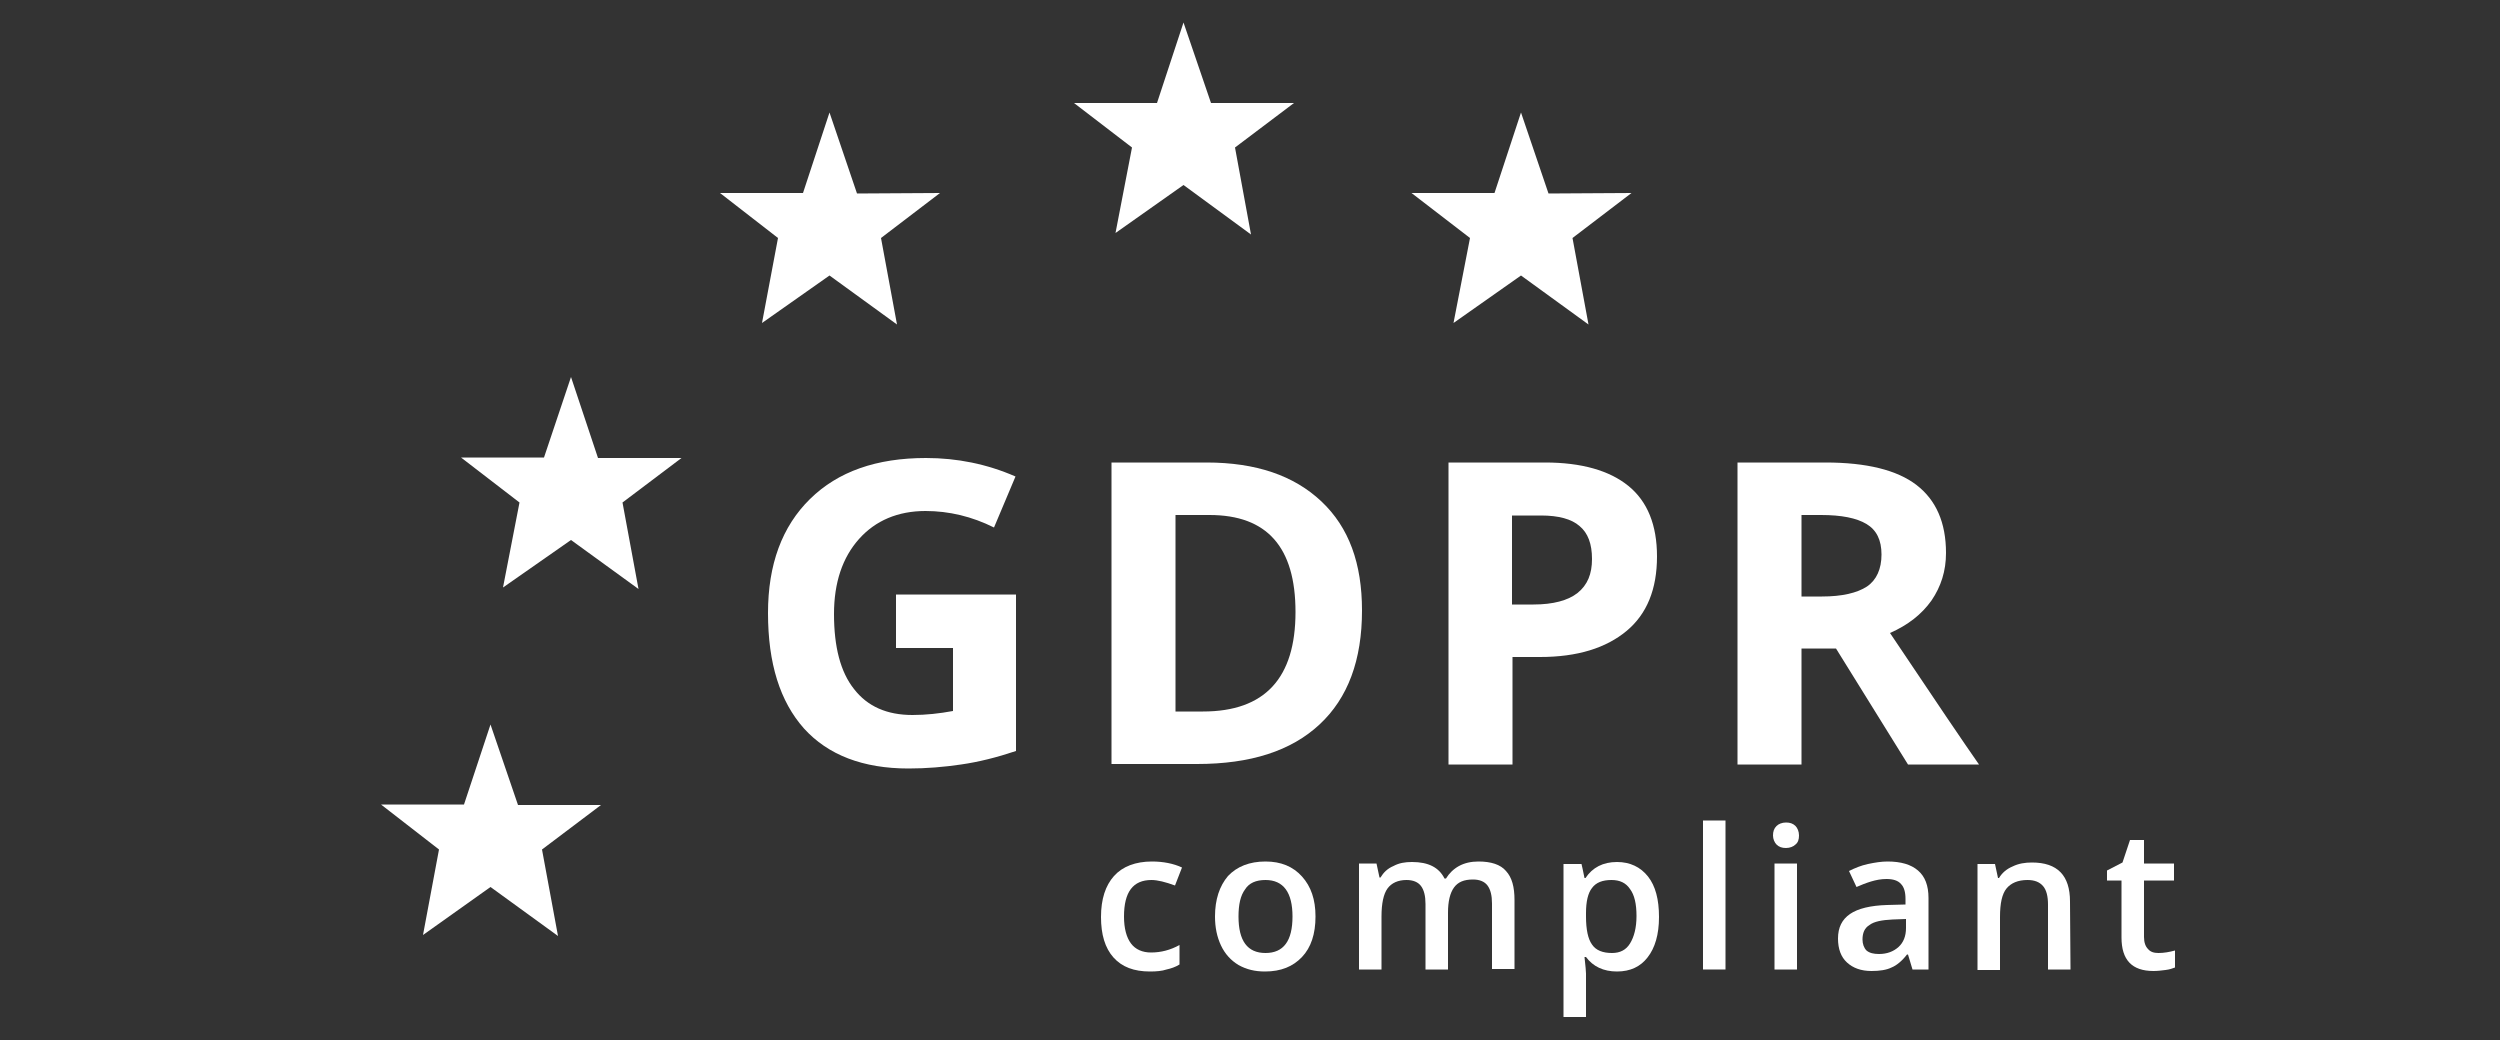
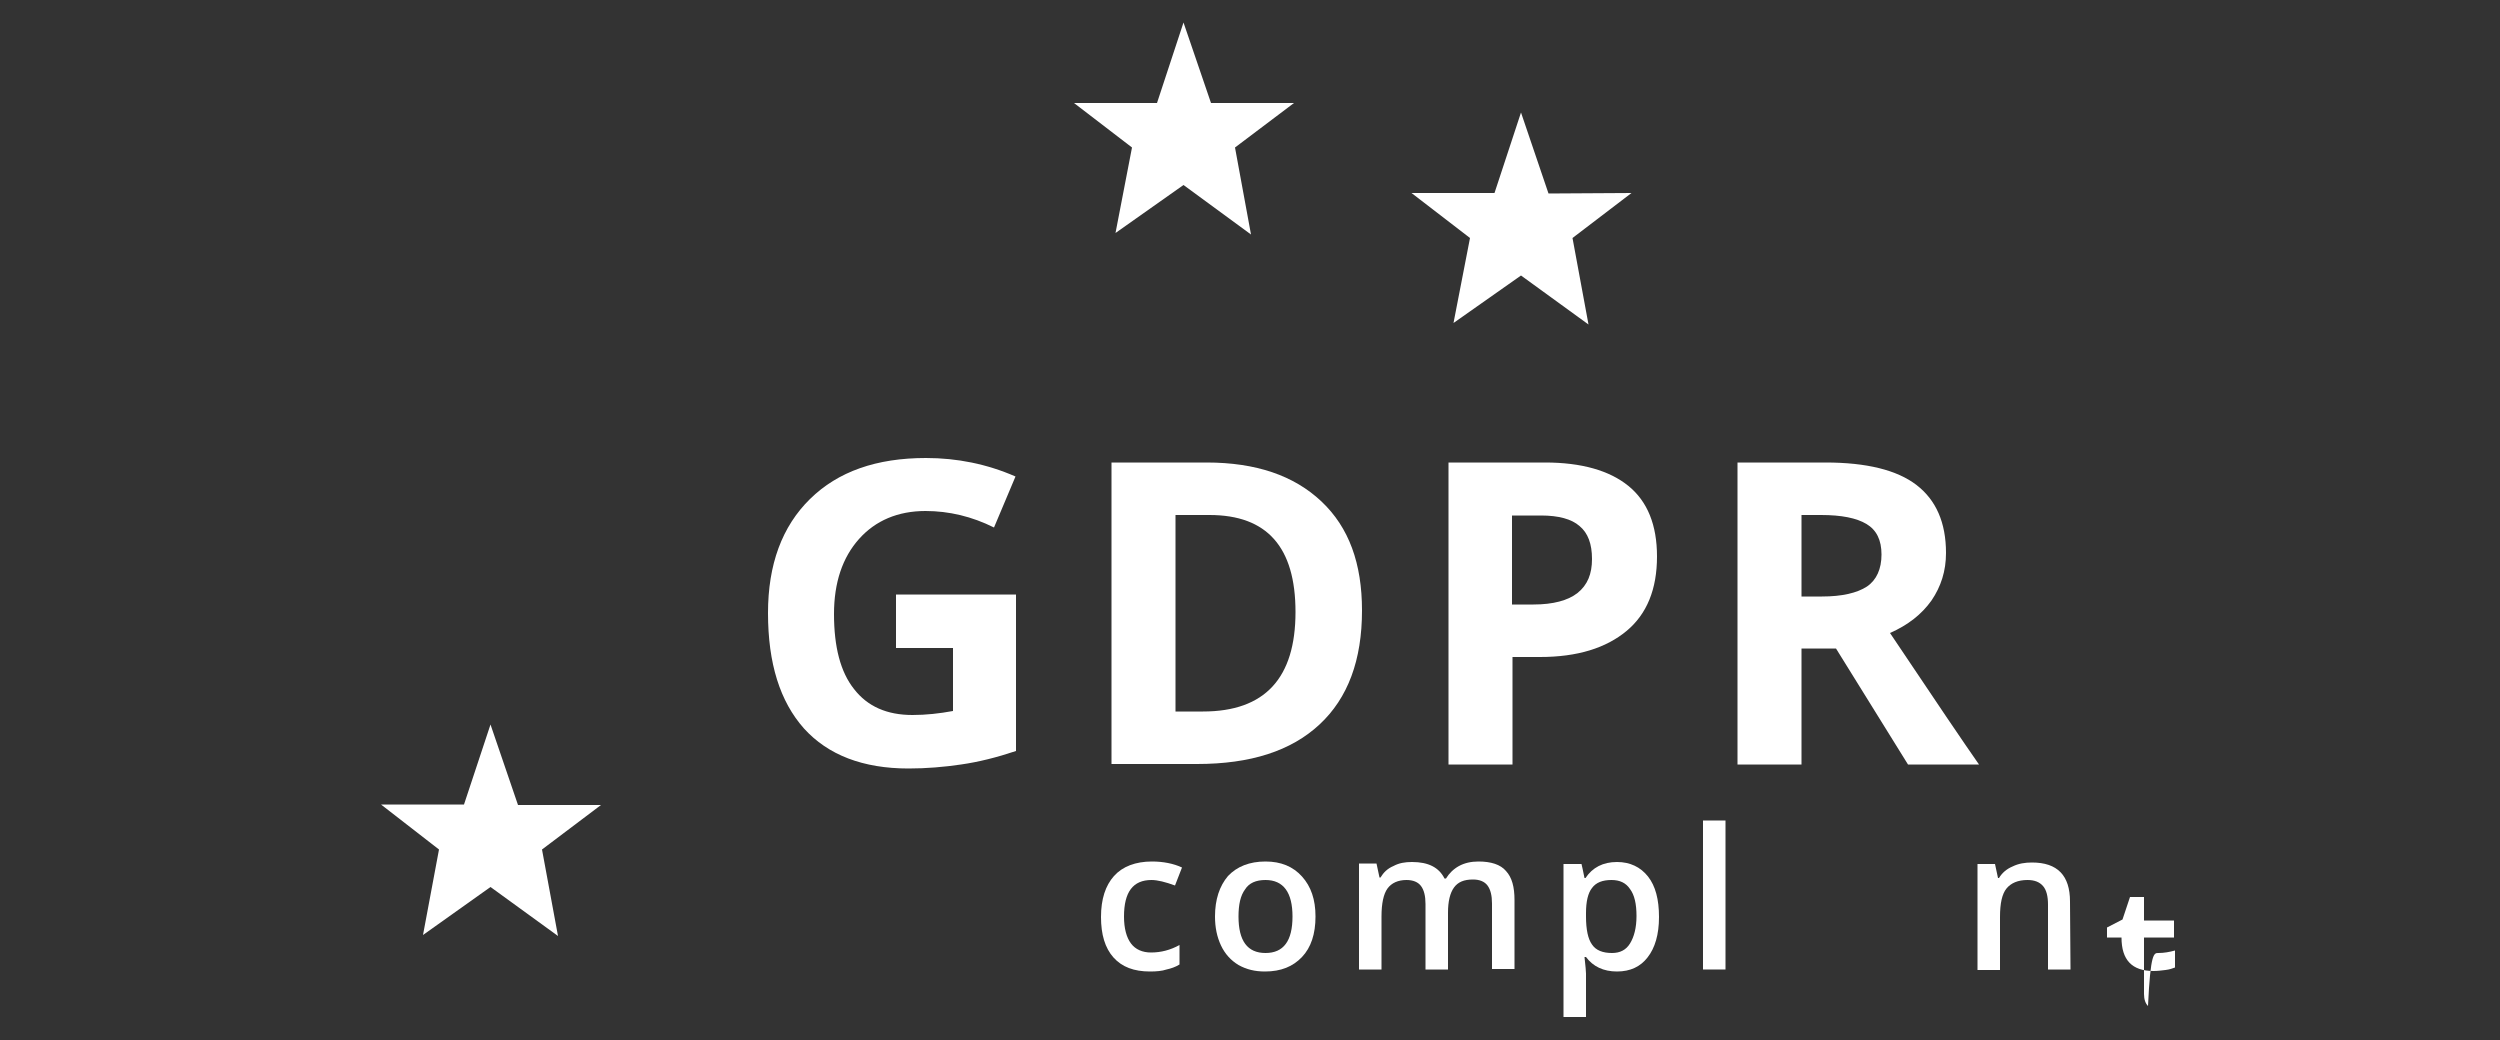
<svg xmlns="http://www.w3.org/2000/svg" version="1.1" id="Ebene_1" x="0px" y="0px" viewBox="0 0 500 208" style="enable-background:new 0 0 500 208;" xml:space="preserve">
  <rect x="0" y="0" width="500" height="208" fill="#333333" stroke="none" />
  <style type="text/css">
	.st0{fill:#FFFFFF;}
</style>
  <g>
    <polygon class="st0" points="242.2,20.6 236.7,4.5 231.4,20.6 214.8,20.6 226.4,29.5 223.1,46.6 236.7,37 250.2,46.9 247,29.5    258.8,20.6  " />
    <polygon class="st0" points="326.3,38.6 309.7,38.7 304.2,22.5 298.9,38.6 282.3,38.6 294,47.6 290.7,64.6 304.2,55.1 317.7,64.9    314.5,47.6  " />
-     <polygon class="st0" points="171.4,38.7 165.9,22.5 160.6,38.6 144,38.6 155.6,47.6 152.4,64.6 165.9,55.1 179.4,64.9 176.2,47.6    188,38.6  " />
-     <polygon class="st0" points="119.6,91.6 114.2,75.4 108.8,91.5 92.2,91.5 103.9,100.5 100.6,117.5 114.2,108 127.7,117.8    124.5,100.5 136.3,91.6  " />
    <polygon class="st0" points="103.6,161 98.1,144.9 92.8,160.9 76.2,160.9 87.8,169.9 84.6,187 98.1,177.4 111.6,187.2 108.4,169.9    120.2,161  " />
  </g>
  <g>
    <path class="st0" d="M179.3,118.9h23.9v31.3c-3.9,1.3-7.5,2.2-11,2.7c-3.4,0.5-6.9,0.8-10.5,0.8c-9.1,0-16.1-2.7-20.9-8   c-4.8-5.4-7.2-13-7.2-23.1c0-9.7,2.8-17.3,8.4-22.8s13.3-8.2,23.2-8.2c6.2,0,12.2,1.2,17.9,3.7l-4.3,10.2c-4.4-2.2-9-3.3-13.7-3.3   c-5.5,0-10,1.9-13.3,5.6s-5,8.7-5,15c0,6.6,1.3,11.6,4,15c2.7,3.5,6.6,5.2,11.7,5.2c2.7,0,5.4-0.3,8.1-0.8v-12.6h-11.4v-10.7H179.3   z" />
    <path class="st0" d="M272.4,122.1c0,9.9-2.8,17.5-8.5,22.8c-5.7,5.3-13.8,7.9-24.5,7.9h-17.1V92.5h19c9.9,0,17.5,2.6,23,7.8   S272.4,112.7,272.4,122.1z M259.1,122.4c0-13-5.7-19.4-17.2-19.4h-6.8v39.3h5.5C253,142.3,259.1,135.6,259.1,122.4z" />
    <path class="st0" d="M331.4,111.3c0,6.5-2,11.5-6.1,14.9s-9.8,5.2-17.3,5.2h-5.5v21.5h-12.8V92.5H309c7.3,0,12.9,1.6,16.7,4.7   C329.5,100.3,331.4,105,331.4,111.3z M302.5,120.9h4.2c3.9,0,6.9-0.8,8.8-2.3c2-1.6,2.9-3.8,2.9-6.8s-0.8-5.2-2.5-6.6   c-1.6-1.4-4.2-2.1-7.7-2.1h-5.8v17.8H302.5z" />
    <path class="st0" d="M360.3,129.7v23.2h-12.8V92.5h17.6c8.2,0,14.3,1.5,18.2,4.5c3.9,3,5.9,7.5,5.9,13.6c0,3.6-1,6.7-2.9,9.5   c-2,2.8-4.7,4.9-8.3,6.5c9.1,13.6,15,22.3,17.8,26.3h-14.2l-14.4-23.2H360.3z M360.3,119.3h4.1c4,0,7-0.7,9-2   c1.9-1.3,2.9-3.5,2.9-6.4s-1-4.9-3-6.1s-5-1.8-9.1-1.8h-3.9V119.3z" />
  </g>
  <g>
    <path class="st0" d="M230,194.3c-3.2,0-5.6-0.9-7.3-2.8c-1.7-1.9-2.5-4.6-2.5-8.1c0-3.6,0.9-6.3,2.6-8.2c1.7-1.9,4.3-2.9,7.6-2.9   c2.2,0,4.3,0.4,6,1.2l-1.4,3.6c-1.9-0.7-3.5-1.1-4.7-1.1c-3.7,0-5.5,2.4-5.5,7.3c0,2.4,0.5,4.2,1.4,5.4s2.3,1.8,4,1.8   c2,0,3.9-0.5,5.7-1.5v3.9c-0.8,0.5-1.7,0.8-2.6,1C232.4,194.2,231.3,194.3,230,194.3z" />
    <path class="st0" d="M263.1,183.3c0,3.5-0.9,6.2-2.7,8.1c-1.8,1.9-4.2,2.9-7.4,2.9c-2,0-3.7-0.4-5.3-1.3c-1.5-0.9-2.7-2.2-3.5-3.9   s-1.2-3.6-1.2-5.8c0-3.4,0.9-6.1,2.6-8.1c1.8-1.9,4.3-2.9,7.5-2.9c3.1,0,5.5,1,7.3,3C262.2,177.3,263.1,179.9,263.1,183.3z    M247.7,183.3c0,4.9,1.8,7.3,5.4,7.3s5.4-2.4,5.4-7.3c0-4.8-1.8-7.3-5.4-7.3c-1.9,0-3.3,0.6-4.1,1.9   C248.1,179.1,247.7,180.9,247.7,183.3z" />
    <path class="st0" d="M289.6,193.9h-4.5v-13.1c0-1.6-0.3-2.8-0.9-3.6s-1.6-1.2-2.9-1.2c-1.7,0-3,0.6-3.8,1.7c-0.8,1.1-1.2,3-1.2,5.6   v10.6h-4.5v-21.2h3.5l0.6,2.8h0.2c0.6-1,1.4-1.8,2.6-2.3c1.1-0.6,2.3-0.8,3.7-0.8c3.3,0,5.4,1.1,6.5,3.3h0.3c0.6-1,1.5-1.9,2.6-2.5   s2.4-0.9,3.9-0.9c2.5,0,4.4,0.6,5.5,1.9c1.2,1.3,1.7,3.2,1.7,5.8v13.8h-4.5v-13.1c0-1.6-0.3-2.8-0.9-3.6s-1.6-1.2-2.9-1.2   c-1.8,0-3,0.5-3.8,1.6s-1.2,2.8-1.2,5L289.6,193.9L289.6,193.9z" />
    <path class="st0" d="M323.4,194.3c-2.7,0-4.8-1-6.2-2.9h-0.3c0.2,1.8,0.3,2.9,0.3,3.3v8.7h-4.5v-30.6h3.6c0.1,0.4,0.3,1.3,0.6,2.8   h0.2c1.4-2.1,3.5-3.2,6.3-3.2c2.6,0,4.7,1,6.2,2.9s2.2,4.6,2.2,8.1s-0.8,6.2-2.3,8.1C328.1,193.3,326.1,194.3,323.4,194.3z    M322.3,176c-1.8,0-3.1,0.5-3.9,1.6c-0.8,1-1.2,2.7-1.2,5v0.7c0,2.6,0.4,4.5,1.2,5.6c0.8,1.2,2.2,1.7,4,1.7c1.6,0,2.8-0.6,3.6-1.9   c0.8-1.3,1.3-3.1,1.3-5.5s-0.4-4.2-1.3-5.4C325.2,176.6,324,176,322.3,176z" />
    <path class="st0" d="M345.1,193.9h-4.5v-29.8h4.5V193.9z" />
-     <path class="st0" d="M354.6,167.1c0-0.8,0.2-1.4,0.7-1.9c0.4-0.4,1.1-0.7,1.9-0.7s1.4,0.2,1.9,0.7c0.4,0.4,0.7,1.1,0.7,1.9   c0,0.8-0.2,1.4-0.7,1.8c-0.4,0.4-1.1,0.7-1.9,0.7s-1.4-0.2-1.9-0.7C354.9,168.5,354.6,167.8,354.6,167.1z M359.4,193.9h-4.5v-21.2   h4.5V193.9z" />
-     <path class="st0" d="M382.5,193.9l-0.9-3h-0.2c-1,1.3-2.1,2.2-3.1,2.6c-1,0.5-2.4,0.7-4,0.7c-2.1,0-3.7-0.6-4.9-1.7   c-1.2-1.1-1.8-2.7-1.8-4.8c0-2.2,0.8-3.8,2.4-4.9s4.1-1.7,7.4-1.8l3.7-0.1v-1.1c0-1.4-0.3-2.4-0.9-3c-0.6-0.7-1.6-1-2.9-1   c-1.1,0-2.1,0.2-3.1,0.5s-2,0.7-2.9,1.1l-1.5-3.2c1.2-0.6,2.4-1.1,3.8-1.4c1.4-0.3,2.7-0.5,3.9-0.5c2.7,0,4.7,0.6,6.1,1.8   s2.1,3,2.1,5.5v14.3L382.5,193.9L382.5,193.9z M375.8,190.8c1.6,0,2.9-0.5,3.9-1.4s1.5-2.2,1.5-3.8v-1.8l-2.7,0.1   c-2.1,0.1-3.7,0.4-4.6,1.1c-1,0.6-1.4,1.6-1.4,2.9c0,0.9,0.3,1.7,0.8,2.2C373.9,190.6,374.7,190.8,375.8,190.8z" />
    <path class="st0" d="M414.1,193.9h-4.5v-13c0-1.6-0.3-2.9-1-3.7s-1.7-1.2-3.1-1.2c-1.9,0-3.3,0.6-4.2,1.7c-0.9,1.1-1.3,3-1.3,5.7   V194h-4.5v-21.2h3.5l0.6,2.8h0.2c0.6-1,1.5-1.8,2.7-2.3c1.2-0.6,2.5-0.8,3.9-0.8c5.1,0,7.6,2.6,7.6,7.8L414.1,193.9L414.1,193.9z" />
-     <path class="st0" d="M431.7,190.6c1.1,0,2.2-0.2,3.3-0.5v3.4c-0.5,0.2-1.1,0.4-1.9,0.5s-1.6,0.2-2.4,0.2c-4.3,0-6.4-2.2-6.4-6.7   v-11.4h-2.9v-2l3.1-1.6l1.5-4.5h2.8v4.7h6v3.4h-6v11.3c0,1.1,0.3,1.9,0.8,2.4C430.1,190.4,430.8,190.6,431.7,190.6z" />
+     <path class="st0" d="M431.7,190.6c1.1,0,2.2-0.2,3.3-0.5v3.4c-0.5,0.2-1.1,0.4-1.9,0.5s-1.6,0.2-2.4,0.2c-4.3,0-6.4-2.2-6.4-6.7   h-2.9v-2l3.1-1.6l1.5-4.5h2.8v4.7h6v3.4h-6v11.3c0,1.1,0.3,1.9,0.8,2.4C430.1,190.4,430.8,190.6,431.7,190.6z" />
  </g>
</svg>